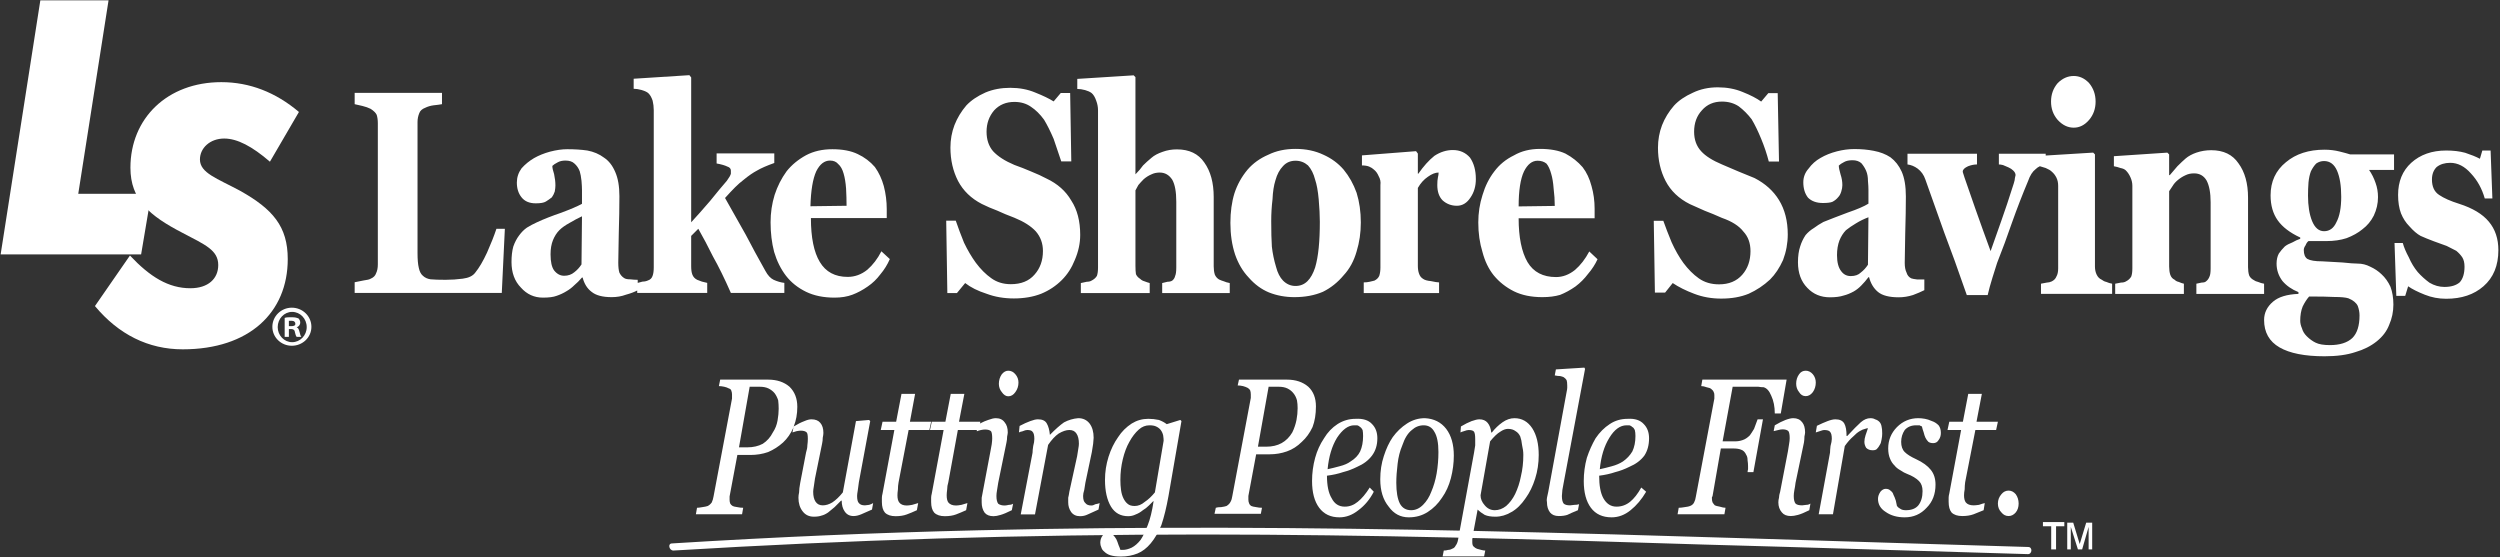
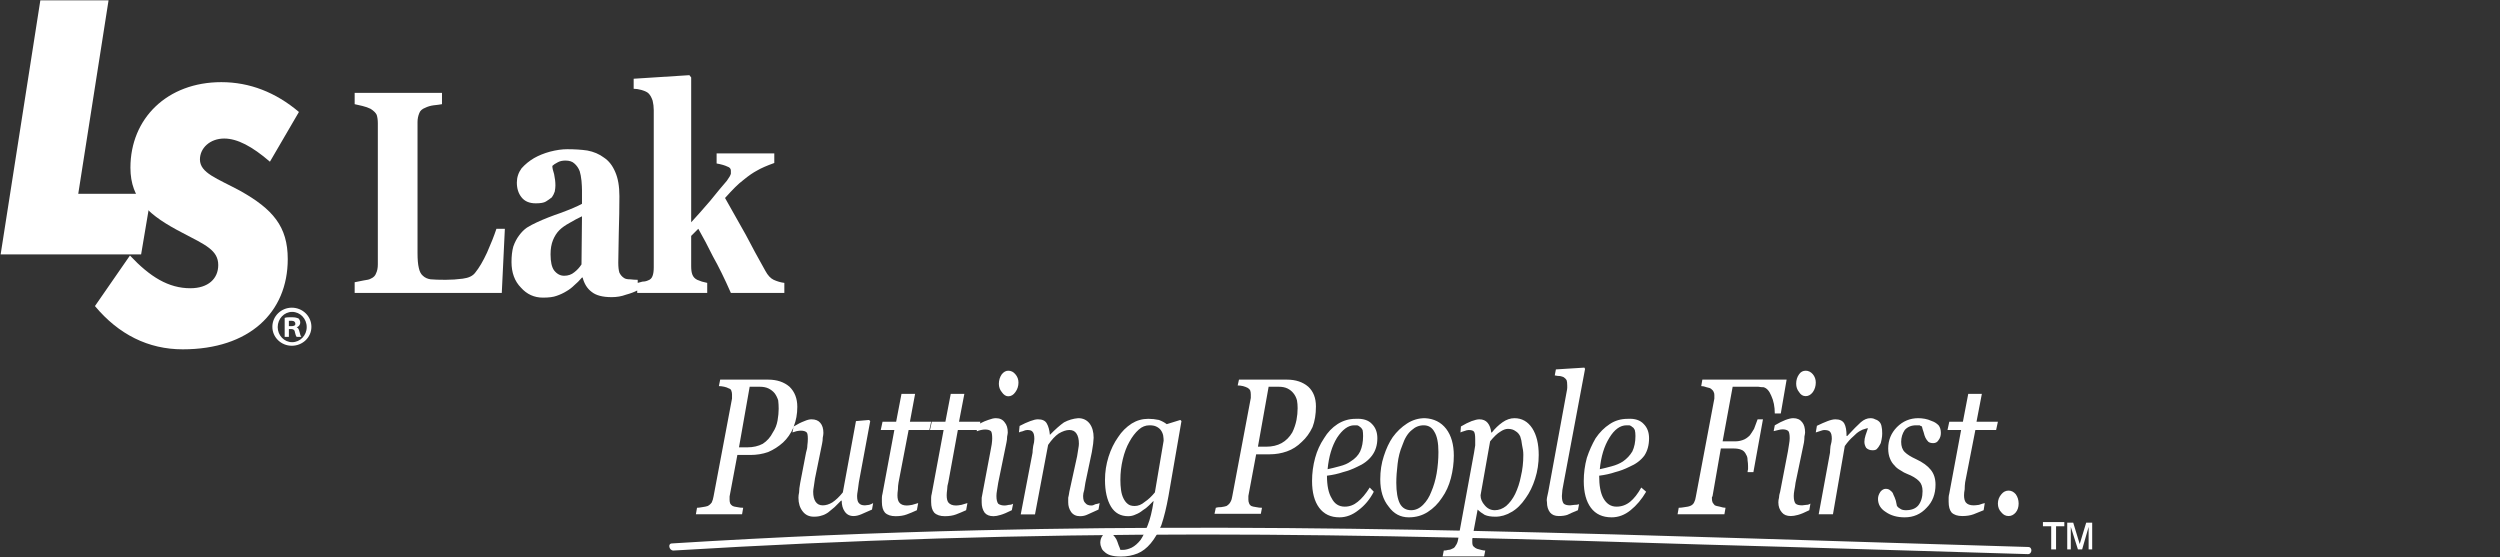
<svg xmlns="http://www.w3.org/2000/svg" version="1.2" viewBox="0 0 1543 344" width="1543" height="344">
  <rect x="0" y="0" width="1543" height="344" fill="#333333" stroke="none" />
  <title>NASDAQ_LSBK_2021-16-pdf-svg</title>
  <defs>
    <clipPath clipPathUnits="userSpaceOnUse" id="cp1">
      <path d="m-1471.78-4009.49h4481.23v5802.44h-4481.23z" />
    </clipPath>
  </defs>
  <style>
		.s0 { fill: #fff } 
		.s1 { fill: #fff } 
		.s2 { fill: #fff } 
	</style>
  <g id="Clip-Path: Page 1" clip-path="url(#cp1)">
    <g id="Page 1">
      <path id="Path 7" class="s0" d="m24.9 0.2l-24.5 156.8h86.7l6.3-37.4h-45.1l18.7-119.4z" />
      <path id="Path 9" class="s1" d="m117.5 177.9c11 0 17.2-5.9 17.2-14.3 0-9.2-8-12.5-21.9-19.8-20.5-10.6-32.3-20.5-32.3-40.3 0-30.4 22.7-52.8 56.1-52.8 17.5 0 33.6 6.3 47.9 18.4l-17.9 30.7c-11-9.5-20.2-14.3-28.2-14.3-8.8 0-15 5.9-15 12.9 0 8.4 10.6 11.7 24.9 19.4 20.1 11.3 29.3 22 29.3 42.1 0 33-23.8 55.7-64.8 55.7-21.3 0-39.6-9.2-54.2-26.7l21.6-31.2c12.4 13.2 23.8 20.2 37.3 20.2z" />
      <path id="Path 10" fill-rule="evenodd" class="s0" d="m311.6 141.2l-1.9 39.6h-90.8v-6.6q2.2-0.4 5.5-1.1 3.3-0.4 4.4-1.1 2.6-1.1 3.3-3.3 1.1-2.2 1.1-5.5v-87.2q0-2.9-0.7-5.1-0.8-1.8-3.7-3.7-2.2-1.1-5.1-1.8-3.3-0.7-4.8-1.1v-7h53.9v7q-2.2 0.4-5.2 0.7-2.9 0.4-5.1 1.5-2.9 1.1-3.7 3.3-1.1 2.6-1.1 5.5v80.9q0 5.9 0.8 9.2 0.7 3.3 2.5 4.8 1.9 1.8 4.8 2.2 3.3 0.3 9.2 0.3 5.4 0 10.6-0.7 5.5-0.7 7.7-3.7 3.6-4.4 7.3-12.4 3.6-8.1 5.8-14.7zm74.7 40.7q-4 1.5-8.8 1.5-8.4 0-12.4-3.3-4-3-5.5-8.8h-0.4q-2.5 2.9-4.7 4.7-2.2 2.2-4.8 3.7-2.9 1.8-6.2 2.9-2.9 1.1-8.4 1.1-8.1 0-13.6-6.2-5.8-5.9-5.8-15.8 0-5.5 1.1-9.5 1.4-4 3.6-6.9 2.2-3 4.8-4.8 2.9-1.8 6.2-3.3 6.2-2.9 15-5.9 8.8-3.3 12.8-5.5v-8.4q0-2.2-0.3-5.8-0.4-3.7-1.1-5.9-1.1-2.9-3.3-4.8-1.9-1.8-5.5-1.8-2.9 0-4.8 1.1-2.2 1.1-3.3 2.2 0 1.8 1.1 5.1 0.8 3.7 0.8 7 0 1.5-0.4 3.7-0.7 2.1-1.8 3.6-1.9 1.5-3.7 2.6-1.8 1.1-6.2 1.1-5.9 0-8.8-3.7-2.9-3.6-2.9-9.1 0-4.8 2.9-8.8 3.3-3.7 7.7-6.3 4.4-2.5 9.9-4 5.8-1.5 10.6-1.5 6.9 0 12.4 0.8 5.9 1.1 10.3 4.4 4.4 2.9 6.9 8.8 2.6 5.8 2.6 15 0 9.9-0.4 23.4-0.3 13.2-0.3 17.6 0 4 0.7 6.2 1.1 2.2 2.9 3.3 1.1 0.8 3.7 0.8 2.6 0.3 4.7 0.3v1.9q1.5-0.4 3-0.8 1.8 0 3.3-0.7 2.2-0.7 2.9-2.9 0.7-1.9 0.7-5.2v-97q0-3-0.7-5.9-1.1-3.3-2.9-4.8-1.5-1.1-4.1-1.8-2.5-0.7-4.7-0.7v-6.2l34.4-2.2 1.1 1.4v89.4q5.1-5.5 11.7-13.2 6.2-7.7 10.3-12.4 2.2-3 2.5-4.4 0-1.5 0-1.9 0-1.8-2.2-2.5-2.2-1.1-6.6-1.9v-6.2h35.6v5.9q-7 2.5-10.7 4.7-3.6 1.9-8 5.5-2.9 2.2-5.5 4.8-2.6 2.6-6.2 6.6 6.9 12.4 12.8 22.7 5.5 10.6 12.1 22.3 2.2 4.1 5.1 5.5 3.3 1.5 6.6 1.9v6.2h-33q-5.8-13.2-11-22.4-4.7-9.5-9.1-17.2l-4.4 4.4v18.7q0 3.3 0.7 5.1 0.8 2.2 3 3.3 1.1 0.4 2.9 1.1 1.8 0.4 3.3 0.8v6.2h-43.2v-1.5q-2.9 1.5-7 2.6zm-27.1-48.4q-4 1.9-7.7 4.1-4 2.2-6.2 4.4-2.5 2.5-4 6.2-1.5 3.7-1.5 8.8 0 6.9 2.2 9.9 2.6 3.3 6.2 3.3 3.7 0 6.3-2.2 2.5-1.9 4.4-4.8z" />
-       <path id="Path 11" fill-rule="evenodd" class="s0" d="m549.2 159.9q-2.2 5.1-5.9 9.5-3.3 4.4-7.7 7.4-4.7 3.3-9.5 5.1-4.8 1.8-11 1.8-10.2 0-17.6-3.6-7.6-3.7-12.4-9.9-4.8-6.3-7.3-14.7-2.2-8.4-2.2-18.3 0-8.8 2.5-16.9 2.6-8 7.4-14.6 4.7-5.9 12-9.9 7-3.7 16.2-3.7 9.5 0 15.7 3 6.2 2.9 10.6 8 3.7 5.2 5.5 11.8 1.8 6.9 1.8 14.2v5.5h-46.8q0 18 5.5 27.1 5.5 9.2 17.2 9.2 6.6 0 12.1-4.4 5.1-4.4 8.7-11.4zm-26.7-32.9q0-5.1-0.3-10.6-0.4-5.5-1.5-9.2-1.1-4-3.3-5.9-1.8-2.2-5.1-2.2-5.2 0-8.5 6.6-3.2 7-3.6 21.6zm103.2 57.2q-9.1 0-16.8-2.9-8.1-2.6-13.2-6.6l-5.1 6.2h-5.9l-0.7-44.7h5.9q2.1 6.2 5.1 13.6 3.3 6.9 7.3 12.4 4.4 5.9 9.5 9.5 5.1 3.7 12.1 3.7 9.5 0 14.6-5.9 5.2-5.8 5.2-14.6 0-7-4.4-12.1-4.4-4.8-13.2-8.4-5.9-2.2-10.6-4.4-5.1-1.9-9.5-4.1-9.9-5.1-14.7-14.2-4.7-9.2-4.7-20.6 0-7.3 2.5-13.9 2.6-6.6 7.3-12.1 4.4-4.7 11.8-8 6.9-2.9 15.3-2.9 8.5 0 15.4 2.9 7.3 2.9 11.4 5.5l4.4-5.2h5.8l0.7 42.2h-6.2q-2.2-6.6-4.7-13.9-3-7-5.9-11.8-3.7-5.1-8.1-8-4.3-3-10.2-3-7.7 0-12.5 5.2-4.7 5.5-4.7 13.2 0 7.3 4 12 4.4 4.8 13.2 8.5 5.1 1.8 10.2 4 5.5 2.2 9.6 4.4 10.2 4.8 15.3 13.6 5.5 8.4 5.5 21.2 0 7.7-3.3 15.4-2.9 7.3-8 12.4-5.5 5.5-12.8 8.5-7.4 2.9-16.9 2.9zm133.3-3.3h-41.7v-6.2q1.4-0.4 3.3-0.8 1.8 0 2.9-0.7 1.4-1.1 1.8-2.9 0.7-1.5 0.7-5.2v-40.6q0-9.2-2.5-13.6-2.9-4.4-7.7-4.4-2.9 0-5.1 1.1-2.6 1.1-4.8 3-1.8 1.8-3.3 3.6-1.1 1.9-1.8 3.3v46.5q0 3.3 0.3 5.2 0.8 1.8 2.6 2.9 1.1 1.1 2.6 1.5 1.8 0.7 3.3 1.1v6.2h-42.5v-6.2q1.8-0.4 3.7-0.8 1.8 0 2.9-0.7 2.2-1.1 3.3-2.9 0.7-1.9 0.7-5.2v-97q0-3-1.1-5.9-1.1-3.3-2.9-4.8-1.5-1.1-4-1.8-2.6-0.7-4.8-0.7v-6.2l34.8-2.2 1.1 1.1v60q2.9-2.9 4.7-5.5 2.2-2.2 5.2-4.7 2.5-2.2 6.9-3.7 4.1-1.5 8.8-1.5 11.4 0 16.9 8.1 5.8 8.1 5.8 21.3v42.8q0 2.9 0.7 5.1 0.8 1.9 2.6 3 1.5 0.7 2.9 1.1 1.5 0.7 3.7 1.1zm70.3-76.2q5.1 6.2 8 14.3 2.6 8.4 2.6 18.3 0 9.5-2.6 17.9-2.5 8.8-8 14.7-5.5 6.6-12.8 10.2-7.7 3.3-17.6 3.3-8.4 0-15.7-2.9-7-2.9-12.5-9.2-5.5-5.8-8.4-14.2-2.9-8.8-2.9-19.5 0-10.2 2.5-18.3 2.6-8 8.1-14.6 5.1-5.9 12.8-9.2 7.3-3.6 16.8-3.6 9.6 0 17.2 3.6 7.4 3.3 12.5 9.2zm-17.6 60.4q1.5-5.1 2.2-12.1 0.7-6.9 0.7-16.1 0-5.9-0.7-13.9-0.7-7.7-2.2-12.1-1.4-5.5-4.4-8.8-3.3-2.9-7.7-2.9-4.7 0-7.7 3.3-3.2 3.3-4.7 8.8-1.5 4.7-1.8 11.7-0.8 6.6-0.8 13.5 0 9.6 0.4 15.8 0.7 6.2 2.6 12.5 1.4 5.4 4.3 8.4 3.3 3.3 7.7 3.3 4.4 0 7.4-3 2.9-2.9 4.7-8.4zm99.2-54.6q0 6.6-3.3 11.4-3.3 5.1-8.4 5.1-5.1 0-8.8-3.3-3.3-3.3-3.3-9.5 0-2.9 0.4-4.8 0.4-1.4 0.4-2.9-3 0-6.6 2.6-3.7 2.5-6.2 6.9v48q0 2.9 0.7 4.8 0.7 2.2 2.5 3.3 1.5 1.1 4.8 1.4 3.7 0.8 5.1 0.8v6.6h-46.5v-6.6q1.9 0 3.7-0.4 1.5-0.4 2.9-0.7 2.2-1.1 3-3 0.7-2.2 0.7-5.1v-50.9q0.4-2.9-1.1-5.5-1.1-2.6-2.9-4-1.1-1.1-3-1.9-1.8-0.7-4.4-0.7v-6.2l33.4-2.6 1.1 1.5v12.4h0.3q4.8-6.9 9.9-11 5.5-3.6 11.4-3.6 6.5 0 10.6 4.7 3.6 5.2 3.6 13.2zm75.1 49.5q-2.2 4.8-5.9 9.1-3.3 4.4-7.7 7.7-4.7 3.3-9.5 5.2-4.7 1.4-11 1.4-10.2 0-17.5-3.6-7.4-3.7-12.5-9.9-4.7-5.9-6.9-14.3-2.6-8.4-2.6-18.3 0-8.8 2.6-16.9 2.5-8.4 7.3-14.6 4.7-6.3 12.1-9.9 6.9-4 16.1-4 9.5 0 15.7 2.9 6.2 3.3 10.6 8.4 3.7 4.8 5.5 11.7 1.9 6.6 1.9 14v5.8h-46.9q0 17.6 5.5 27.1 5.5 9.2 17.6 9.2 6.2 0 11.7-4.4 5.1-4.4 8.8-11.4zm-26.4-32.9q0-5.2-0.7-10.7-0.4-5.5-1.5-9.1-1.1-4.1-2.9-6.3-2.2-1.8-5.5-1.8-5.1 0-8.4 6.6-3.3 7-3.3 21.6zm102.8 57.2q-9.1 0-16.8-3-7.7-2.9-13.2-6.6l-4.7 5.9h-6.3l-0.7-44.3h5.9q2.2 6.2 5.1 13.2 3.3 7.3 7.3 12.8 4.4 5.9 9.5 9.5 5.2 3.7 12.5 3.7 9.1 0 14.3-5.9 5.1-5.8 5.1-14.6 0-7.4-4.4-12.1-4-5.2-13.2-8.4-5.8-2.6-10.6-4.4-5.1-2.2-9.2-4.1-10.2-5.1-15-14.3-4.7-9.1-4.7-20.5 0-7.3 2.5-13.9 2.6-6.6 7.4-12.1 4.3-4.7 11.7-8 6.9-3.3 15.3-3.3 8.5 0 15.4 2.9 7.3 2.9 11.4 5.9l4.4-5.2h5.8l0.8 42.2h-6.3q-1.8-7-4.7-14-3-7.3-5.9-12.1-3.6-4.7-8-8-4.4-2.9-10.3-2.9-7.7 0-12.4 5.4-4.8 5.2-4.8 13.2 0 7.4 4.4 12.1 4 4.4 12.8 8.1 5.1 2.2 10.3 4.4 5.5 2.2 9.8 4 9.9 5.1 15.1 13.6 5.4 8.8 5.4 21.2 0 8.1-2.9 15.8-3.3 7.3-8 12-5.9 5.5-13.2 8.8-7.3 3-16.9 3zm125.3-5.2q-3 1.5-7 3-4.4 1.4-8.8 1.4-8.8 0-12.8-3.3-4-3.3-5.5-9.1h-0.4q-2.2 2.9-4.4 5.1-2.1 2.2-4.7 3.7-3.3 1.8-6.2 2.5-3.3 1.1-8.5 1.1-8.4 0-13.9-5.8-5.8-5.9-5.8-15.8 0-5.8 1.4-9.9 1.1-3.6 3.3-6.9 2.2-2.6 5.2-4.4 2.5-1.9 5.8-3.7 6.2-2.5 15-5.8 8.8-3 12.8-5.5v-8.5q0-2.2-0.3-5.5 0-3.6-1.1-6.2-1.1-2.6-3-4.8-2.1-1.8-5.4-1.8-3.3 0-5.2 1.1-2.2 1.1-3.3 2.2 0 1.8 1.1 5.5 1.1 3.3 1.1 6.6 0 1.8-0.7 4-0.7 2.2-1.8 3.3-1.5 1.9-3.7 3-1.8 0.7-5.8 0.7-5.9 0-9.2-3.3-2.9-3.7-2.9-9.5 0-4.8 3.3-8.5 2.9-4 7.3-6.5 4.4-2.6 10.2-4.1 5.5-1.4 10.7-1.4 6.5 0 12 1.1 5.9 1.1 10.3 4 4.4 3.3 6.9 8.8 2.6 5.8 2.6 15.4 0 9.5-0.4 23-0.3 13.6-0.3 18 0 3.7 1.1 5.9 0.7 2.5 2.9 3.6 1.1 0.4 3.7 0.7 2.5 0 4.4 0zm-34.5-45q-4 1.5-7.6 3.7-3.7 2.2-6.3 4.3-2.5 2.6-4 6.3-1.5 4-1.5 9.1 0 6.6 2.6 9.9 2.2 3 5.9 3 4 0 6.2-2.2 2.5-1.9 4.4-4.8zm103.2-29.7q-2.9 2.2-4.7 7.4-5.2 12.4-9.9 25.6-4.4 12.8-9.2 24.9-1.1 3.7-2.9 9.2-1.8 5.8-2.9 10.6h-12.9q-8-23.1-13.9-38.5-5.5-15.4-11.7-32.9-1.4-4.1-4.7-6.6-3-2.2-6.3-2.6v-6.6h42.9v6.6q-2.6 0-5.5 1.1-3.3 1.5-3.3 3.3 0 0.4 0.4 1.5 0.3 1.1 0.7 2.2 2.2 6.5 6.6 19 4.4 12.5 9.5 26.4 3.3-9.5 6.6-18.7 3.3-9.2 7.7-23.1 0.7-2.2 0.7-3.3 0.4-1.4 0.4-1.8 0-1.5-1.5-2.9-1.1-1.1-2.9-1.9-1.5-0.7-3.3-1.4-1.5-0.4-2.6-0.4v-6.6h28.9v1.1l29.3-1.8 1.1 1.1v69.2q0 2.9 1.1 5.1 1.1 2.2 3 3 1.4 1.1 2.9 1.4 1.8 0.8 3.6 1.1v6.3h-43.9v-6.3q1.8-0.3 3.7-0.7 1.4 0 2.9-0.7 2.2-1.1 2.9-3 1.1-1.8 1.1-5.1v-50.9q0-2.9-1.1-5.1-1.1-2.2-2.9-3.7-1.1-1.1-3.7-2.2-2.2-0.7-3.6-1.1-1.5 0.7-2.6 1.8zm37-41.7q0 6.6-4 11.3-4.1 4.8-9.5 4.8-5.5 0-9.9-4.8-4.1-4.7-4.1-11.3 0-6.6 4.1-11.4 4.4-4.4 9.9-4.4 5.4 0 9.5 4.4 4 4.8 4 11.4zm104 118.7h-41.8v-6.3q1.1-0.3 3.3-0.7 1.9 0 2.6-0.7 1.5-1.1 2.2-3 0.7-1.4 0.7-5.1v-40.7q0-8.8-2.5-13.5-2.6-4.4-7.7-4.4-3 0-5.2 1.1-2.5 1.1-4.7 2.9-2.2 1.8-3.3 3.7-1.1 1.8-2.2 3.3v46.5q0 2.9 0.7 5.1 0.8 2.2 2.6 3 1.1 1.1 2.6 1.4 1.8 0.8 3.2 1.1v6.3h-42.4v-6.3q1.8-0.3 3.6-0.7 1.9 0 3-0.7 2.2-1.1 3.3-3 0.7-1.8 0.7-5.1v-50.9q0-2.6-1.1-5.1-1.1-2.6-2.9-4.4-1.1-1.1-3.3-1.5-1.9-0.7-4.1-1.1v-6.2l33-2.2 1.1 1.1v12.8h0.4q1.8-2.2 4.7-5.5 2.9-2.9 5.1-4.8 2.6-2.2 6.6-3.6 4.4-1.5 9.2-1.5 11.3 0 16.8 8.1 5.9 8 5.9 21.2v42.9q0 2.9 0.7 5.1 0.8 1.8 2.9 2.9 1.1 0.8 2.6 1.1 1.8 0.8 3.7 1.1zm80.2-76.5h-15.4q2.5 3.6 4 8 1.5 4.1 1.5 8.8 0 5.9-2.6 11.4-2.6 5.1-7 8.4-4 3.3-9.8 5.5-5.5 1.8-12.5 1.8h-11q-1.1 0.8-1.8 2.6-1.1 1.5-1.1 2.9 0 4 2.2 5.5 2.6 1.5 9.2 1.5 6.2 0.3 12.4 0.7 6.6 0.7 9.5 0.7 4 0 7.7 1.9 4 1.8 7 4.7 3.3 3 5.5 7.7 1.8 4.8 1.8 11 0 6.6-2.6 12.5-2.2 5.8-7.7 10.2-5.5 4.4-13.1 6.6-7.7 2.6-19.1 2.6-18.3 0-27.8-5.5-9.5-5.5-9.5-16.9 0-6.6 5.5-11.3 5.1-4.4 15.7-4.8v-1.1q-6.2-2.5-9.9-6.9-3.6-4.8-3.6-10.7 0-3.6 1.4-6.2 1.5-2.2 3.7-4.4 1.8-1.4 4.7-2.5 2.6-1.5 4.8-2.2v-0.8q-9.5-4.4-13.9-10.6-4.4-6.2-4.4-15.4 0-12.8 9.5-20.5 9.2-7.7 23.8-7.7 4.8 0 9.2 1.1 4.4 1.1 6.6 1.8h27.1zm-21.3 89.8q0-2.9-1.1-5.9-1.4-2.9-5.8-4.7-2.6-0.8-8.5-0.8-5.5-0.3-15.7-0.3-2.2 2.5-4 6.2-1.5 3.7-1.5 8.8 0 2.2 1.1 4.7 0.7 2.6 2.9 4.8 2.6 2.6 5.5 4 3 1.5 8.8 1.5 9.2 0 13.9-4.4 4.4-4.4 4.4-13.9zm-11.3-73.3q0-10.2-2.6-16.1-2.6-5.9-8-5.9-2.6 0-4.8 1.5-1.8 1.8-3.3 4.8-1.1 2.9-1.5 6.9-0.3 4.1-0.3 8.1 0 9.5 2.5 15.7 2.6 6.3 7.4 6.3 5.1 0 7.6-5.5 3-5.5 3-15.8zm64.8 63q-7 0-13.2-2.5-6.6-2.6-10.3-5.2l-1.8 5.9h-5.5l-1.1-32.6h5.1q1.1 4 3.7 8.8 2.2 5.1 5.5 9.1 3.3 3.7 7.3 6.6 4.4 2.6 9.2 2.6 6.2 0 9.5-2.9 2.9-3.3 2.9-9.6 0-3.6-1.4-5.8-1.5-2.2-3.7-4-2.9-1.5-5.9-3-3.3-1.1-8-2.9-4.8-1.8-8.1-3.3-3.3-1.8-6.9-5.9-3.3-3.3-5.2-8-1.8-4.8-1.8-11.4 0-12.4 8.1-19.8 8.4-7.6 21.6-7.6 6.6 0 11.7 1.4 5.5 1.8 9.1 3.7l1.5-5.1h5.1l1.1 29.6h-4.7q-2.6-9.1-8.5-15.4-5.8-6.6-12.8-6.6-5.1 0-8.4 2.6-2.9 2.9-2.9 7.7 0 6.6 4.4 9.5 4.4 3 12.4 5.5 12.5 4 18.3 11 5.9 7 5.9 17.6 0 14.3-9.2 22.3-8.8 7.7-23 7.7z" />
      <path id="Path 12" fill-rule="evenodd" class="s2" d="m492.1 251.1q0 6.6-2.2 12.1 3.6-2.2 6.6-3.3 2.5-1.1 4.3-1.1 3.7 0 5.5 2.2 1.9 2.2 1.9 6.2 0 1.1-0.4 3 0 1.8-0.4 3.6l-4.4 21.6q-0.3 2.6-0.7 4.8-0.4 2.2-0.4 3.3 0 4 1.5 6.2 1.5 2.2 4.4 2.2 2.9 0 5.9-1.8 3.3-2.2 6.5-6.2l8.1-44 8.1-0.7 0.7 0.7-7 37.7q-0.3 2.6-0.7 5.2-0.4 2.2-0.4 3.3 0 3.3 1.1 4.4 1.1 1.4 3.7 1.4 0.7 0 2.6-0.3 1.4-0.4 2.5-1.1l-0.7 4q-4 1.8-6.6 2.9-2.6 1.1-4.8 1.1-3.6 0-5.5-2.9-1.8-2.6-1.8-6.6h-0.4q-2.1 2.2-4 4-2.2 1.9-4 3.3-2.2 1.5-4 1.9-1.9 0.7-4.8 0.7-4.4 0-6.9-3.3-2.6-3.3-2.6-8.4 0-1.5 0.4-3.3 0-2.2 0.7-5.9l3.6-18.7q0.8-2.5 0.8-4.4 0.3-2.2 0.3-4 0-3.3-0.7-4-1.1-1.1-3.6-1.1-1.1 0-2.6 0.3-1.5 0.4-2.6 0.8l0.6-3q-2.5 5.6-6.4 9.2-4.1 3.7-9.2 5.9-5.1 1.8-11 1.8h-8l-4.8 25.6q0 0.4 0 1.1 0 0.4 0 1.1 0 1.1 0.4 2.2 0.4 0.8 1.5 1.5 0.7 0.4 2.9 0.7 1.8 0.4 3.6 0.4l-0.7 4h-28.5l0.7-4q1.1 0 3.3-0.4 2.2-0.3 3.3-0.7 1.4-0.7 2.5-2.2 0.8-1.8 1.1-3.7l11.4-60.4q0-0.7 0-1.5 0-0.3 0-1.1 0-1.1-0.4-2.2-0.3-1.1-1.4-1.4-1.5-0.8-3-1.1-1.8-0.4-3.3-0.4l0.8-4h29.6q8.1 0 13.2 4.4 4.8 4.7 4.8 12.4zm-2.4 12.8q0.1-0.2 0.2-0.3 0 0 0-0.4zm-12.7 3q2.2-3.3 2.9-7.3 0.7-4 0.7-7.3 0-2.6-0.3-5.2-0.8-2.5-2.2-4.4-1.5-1.8-3.7-2.9-2.2-1.1-5.5-1.1h-6.2l-6.6 37.4h5.1q5.5 0 9.6-2.2 4-2.6 6.2-7zm75.8 51.7q-4.4 0-6.6-2.2-1.9-2.2-1.9-6.6 0-1.1 0-2.6 0-1.1 0.4-2.6l7.3-39.2h-8.4l1.1-5.1h8.4l3.3-17.2h8.4l-3.2 17.2h13.1l-1.1 5.1h-12.8l-6.2 32.3q-0.4 2.2-0.4 4.4-0.3 2.2-0.3 3.6 0 3 1.1 4.4 1.4 1.9 4.7 1.9 1.1 0 3.3-0.4 2.2-0.7 3.7-1.1l-0.8 4.4q-3.2 1.5-6.2 2.6-2.9 1.1-6.9 1.1zm30.4 0q-4.4 0-6.6-2.2-1.9-2.2-1.9-6.6 0-1.1 0-2.6 0-1.1 0.4-2.6l7.3-39.2h-8.4l1.1-5.1h8.4l3.3-17.2h8.4l-3.3 17.2h13.2l-0.3 1.1q2.9-1.5 5.1-2.2 2.9-1.1 4.7-1.1 3.7 0 5.5 2.6 1.9 2.2 1.9 6.2 0 0.7-0.4 2.6 0 1.8-0.4 3.6l-5.1 24.9q-0.4 2.6-0.7 4.4-0.4 2.2-0.4 3.7 0 3.3 1.1 4.8 1.5 1.1 4 1.1 0.8 0 2.6-0.4 1.5 0 2.6-0.7l-0.8 4q-4.4 2.2-6.9 2.9-2.6 0.8-4.4 0.8-3.7 0-5.5-2.2-1.8-2.6-1.8-6.3 0-1.4 0-2.9 0.3-1.5 0.7-3.7l4.7-24.9q0.4-1.8 0.8-4.4 0.3-2.2 0.3-3.6 0-3.3-0.7-4.4-1.1-1.1-3.7-1.1-1 0-2.5 0.3-1.8 0.4-2.6 0.8v-0.8h-11.7l-5.9 32.3q-0.7 2.2-0.7 4.4-0.3 2.2-0.3 3.6 0 3 1 4.4 1.5 1.9 4.8 1.9 1.1 0 3.3-0.4 2.2-0.7 3.7-1.1l-0.8 4.4q-3.3 1.5-6.2 2.6-2.9 1.1-6.9 1.1zm45.4-82.5q0 3.3-1.9 5.9-1.8 2.6-4.4 2.6-2.2 0-4-2.6-1.8-2.2-1.8-5.1 0-3.3 1.8-5.9 1.8-2.2 4-2.2 2.6 0 4.4 2.2 1.9 2.2 1.9 5.1zm50.1 74.4l-0.7 4q-4.1 1.9-6.6 3-2.2 1.1-4.8 1.1-3.6 0-5.5-2.6-1.8-2.6-1.8-5.9 0-1.4 0-2.9 0.4-1.5 0.7-3.7l4.8-21.9q0.4-2.6 0.7-4.4 0.4-2.2 0.4-3.3 0-4.1-1.5-6.3-1.4-2.2-4.4-2.2-2.9 0-6.6 2.2-3.2 2.2-6.5 7l-8.1 42.9h-8.8l7.3-38.1q0-1.5 0.4-4.1 0.7-2.5 0.7-4.4 0-3.3-1.1-4.4-0.7-1.1-3.3-1.1-1.1 0-2.9 0.8-1.5 0.3-2.2 0.7l0.4-4q3.6-1.9 6.6-3 2.9-1.1 4.7-1.1 4.1 0 5.5 2.6 1.5 2.6 1.9 7 5.1-5.2 8.7-7.7 4.1-2.2 8.8-2.6 4.4 0 7 3.3 2.5 3.3 2.5 8.8 0 1.1-0.3 3.7-0.4 2.5-0.8 5.1l-4 19q-0.3 1.9-0.7 4.4-0.7 2.2-0.7 3.7 0 3.3 1.4 4.4 1.1 1.5 3.7 1.5 1.1 0 2.5-0.8 1.9-0.3 2.6-0.7zm33.3-1.1h-0.3q-1.1 1.1-2.6 2.6-1.8 1.8-3.7 2.9-2.2 1.8-4.4 2.6-2.2 1.1-4.7 1.1-7 0-10.6-5.9-3.7-6.2-3.7-16.5 0-7.3 2.2-14.3 2.2-6.9 5.9-12.1 3.3-5.1 8.4-8.4 4.7-2.9 10.2-2.9 3.3 0 6.6 0.7 2.9 1.1 4.8 2.6l8.4-2.6 0.7 0.7-8 46.2q-1.9 10.6-4.4 18-2.9 6.9-6.6 11.3-3.7 4.4-8.1 6.2-4.7 1.9-10.2 1.9-4 0-6.6-0.8-2.2-0.7-3.7-2.2-1.4-1.1-1.8-2.5-0.7-1.5-0.7-3 0-2.5 1.4-4.4 1.1-1.8 3.3-1.8 1.9 0 3 1.1 1.4 1.5 2.2 2.9 0.7 1.5 1.4 3.7 0.8 1.8 1.1 2.9h1.5q2.5 0 5.5-1.4 2.9-1.5 5.5-4.8 2.2-3.3 4.4-9.1 2.2-5.5 3.6-14.7zm6.2-37.4q0-1.4-0.3-3.3-0.4-1.8-1.5-3.3-1.1-1.4-2.9-2.2-1.5-0.7-4-0.7-3.7 0-6.6 2.6-3.3 2.9-5.9 7.7-2.5 4.4-4 10.6-1.5 6.2-1.5 12.8 0 3.3 0.4 6.2 0.4 3 1.5 5.2 1.1 2.2 2.5 3.3 1.5 1.4 4.4 1.4 3.3 0 6.2-2.5 3.3-2.2 6.3-5.9zm94-21.2q0 7.3-2.1 12.8-2.6 5.5-6.6 9.1-4.1 4.1-9.2 5.9-5.1 1.8-10.6 1.8h-8.4l-4.8 25.7q0 0.7 0 1.1 0 0.7 0 1.1 0 1.4 0.4 2.2 0.3 1.1 1.4 1.8 0.8 0.4 3 0.7 1.8 0.4 3.6 0.4l-0.7 3.7h-28.6l0.8-3.7q1.1-0.4 3.3-0.4 2.2-0.3 3.3-0.7 1.8-1.1 2.5-2.6 0.8-1.4 1.1-3.6l11.4-60.5q0-0.3 0-1.1 0-0.7 0-1.1 0-1.4-0.4-2.5-0.4-0.8-1.5-1.5-1.4-0.7-2.9-1.1-1.8-0.4-3.3-0.4l0.8-3.6h29.6q8.1 0 13.2 4.4 4.7 4.4 4.7 12.1zm-14.6 16.1q1.8-3.7 2.6-7.7 0.7-3.7 0.7-7.3 0-2.6-0.4-4.8-0.7-2.6-2.2-4.4-1.4-1.8-3.6-2.9-2.2-1.1-5.5-1.1h-6.2l-6.6 37h5.1q5.5 0 9.5-2.2 4-2.2 6.6-6.6z" />
      <path id="Path 13" fill-rule="evenodd" class="s2" d="m850.1 270.5q0 6.3-3.3 10.7-3.3 4.4-9.1 6.9-4.4 2.2-8.8 3.3-4.4 1.5-9.9 2.2 0 9.2 2.9 13.9 2.6 5.2 8.1 5.2 4.4 0 8-3 3.7-2.9 7.4-8.8l2.5 2.6q-3.6 7-9.5 11.4-5.5 4.4-11.7 4.4-8.1 0-12.5-5.9-4.4-5.9-4.4-16.5 0-7.3 1.9-14.3 1.8-6.6 5.5-12.1 3.3-5.5 8.4-8.8 5.1-3.2 11-3.2 6.9-0.4 10.2 3.2 3.3 3.3 3.3 8.8zm-8.8-1.4q0-2.2-0.3-3.7-0.8-1.5-1.5-1.8-0.7-0.8-1.8-1.1-0.8 0-1.9 0-5.5 0-10.6 7.7-4.7 7.7-5.8 19.4 3.3-0.7 7.3-1.8 4.4-1.1 6.9-3 4.1-2.5 5.9-6.2 1.8-4 1.8-9.5zm56 12.1q0 6.9-1.8 13.9-1.8 6.9-5.5 12.1-3.6 5.5-8.8 8.8-5.1 3.3-11.7 3.3-7.7 0-12.4-6.6-5.2-6.3-5.2-16.9 0-7.7 2.2-14.3 2.2-6.9 5.5-11.7 3.7-5.1 8.8-8.4 5.1-3.3 11-3.3 8.4 0.4 13.2 6.6 4.7 6.2 4.7 16.5zm-9.5-2.2q0-8.5-2.5-12.5-2.2-4-6.6-4-4.1 0-7.3 2.9-3.7 2.9-5.9 9.5-2.2 5.2-2.9 11.4-0.8 6.6-0.8 11.7 0 8.4 2.2 12.8 2.2 4.1 7 4.1 4 0 7.3-3.3 3.3-3.3 5.1-8.1 2.2-5.1 3.3-11.3 1.1-6.6 1.1-13.2z" />
      <path id="Path 14" fill-rule="evenodd" class="s2" d="m949.7 280.8q0 7.7-2.2 14.6-2.2 7-5.9 12.1-4 5.9-8.7 8.5-4.8 2.9-9.9 2.9-4.1 0-6.6-1.1-2.6-1.5-4.4-3.3l-2.9 15.4q0 1.4-0.4 2.9 0 1.1 0 1.8 0 1.9 0.7 2.6 1.1 1.1 2.2 1.5 1.1 0.3 2.6 0.7 1.5 0.4 2.5 0.4l-0.7 3.6h-25.6l0.7-3.6q1.5 0 2.6-0.4 1.4 0 2.5-0.7 1.5-0.4 2.2-1.9 1.1-1.4 1.5-3.6l9.9-53.9q0.4-2.2 0.7-4.4 0-2.2 0-4 0-3.3-0.7-4.4-0.7-1.1-3.3-1.1-1.1 0-2.9 0.7-1.5 0.4-2.2 0.8l0.3-3.7q3.7-2.2 6.6-3.3 3-1.1 4.8-1.1 3.3 0 5.1 2.2 1.8 2.2 2.2 5.9h0.4q2.9-3.7 6.6-6.3 3.6-2.5 7.3-2.5 6.9 0 11 6.2 4 6.2 4 16.5zm-14.6 24.2q2.5-5.2 3.6-11 1.5-6.2 1.5-13.2 0-2.9-0.8-6.2-0.3-3-1.1-5.2-1-2.2-2.9-3.3-1.8-1.4-4.7-1.4-2.2 0-4.8 1.8-2.6 1.5-6.2 5.9l-5.9 33.3q0 3.3 2.6 6.2 2.5 3 6.2 3 3.7 0 7-2.6 3.3-2.9 5.5-7.3zm43.2-77.3l-13.2 70.3q-0.4 2.2-0.8 4.4-0.3 2.6-0.3 3.7 0 3.3 1.1 4.7 1.1 1.1 4 1.1 0.7 0 2.6-0.3 1.8 0 2.9-0.4l-0.7 3.7q-4.4 1.8-6.6 2.9-2.2 0.7-5.2 0.7-3.6 0-5.4-2.2-1.9-2.5-1.9-6.2-0.3-1.5 0-2.9 0.4-1.5 0.8-3.7l11.3-61.5q0.4-1.9 0.4-2.6 0-0.7 0-1.5 0-2.2-0.4-3.3-0.7-1.1-1.8-1.8-0.8-0.4-2.2-0.7-1.5 0-3.3-0.4l0.7-3.7 17.6-1.1z" />
      <path id="Path 15" fill-rule="evenodd" class="s2" d="m1017.8 270.5q0 6.3-2.9 10.7-3.3 4.4-9.2 6.9-4.4 2.2-8.8 3.3-4.4 1.5-9.9 2.2 0 9.2 2.6 13.9 2.9 5.2 8.1 5.2 4.7 0 8.4-3 3.6-2.9 6.9-8.8l3 2.6q-4.1 7-9.6 11.4-5.4 4.4-11.7 4.4-8.4 0-12.8-5.9-4.4-5.9-4.4-16.5 0-7.3 1.9-14.3 2.2-6.6 5.4-12.1 3.7-5.5 8.8-8.8 4.8-3.2 11-3.2 6.6-0.4 9.9 3.2 3.3 3.3 3.3 8.8zm-8.4-1.4q0-2.2-0.4-3.7-0.7-1.5-1.5-1.8-0.7-0.8-1.8-1.1-1.1 0-1.8 0-5.9 0-10.6 7.7-4.8 7.7-5.9 19.4 3.3-0.7 7.3-1.8 4.1-1.1 7-3 3.6-2.5 5.8-6.2 1.9-4 1.9-9.5zm93.3-34.8l-3.6 20.9h-3.7q0-6.3-2.2-11-1.8-4.4-4.7-5.2-1.5 0-3.3-0.3c-1.3 0-14.1 0-15.8 0l-6.2 33.7h7.7q2.5 0 4.7-0.8 2.2-0.7 4.4-2.9 1.1-1.5 2.6-4 1.1-3 2.2-5.9h3.3l-5.9 32.6h-3.6q0-0.7 0.3-1.8 0-0.7 0-1.8 0-1.9-0.3-3.7 0-2.2-0.8-3.3-1.1-2.6-3.3-3.3-1.8-0.7-4.7-0.7h-7.7l-5.1 29.3q0 0.3-0.4 0.7 0 0.7 0 1.1 0 1.1 0.4 2.2 0.7 1.1 1.4 1.8 0.8 0.4 3 0.8 2.2 0.7 3.6 0.7l-0.7 4h-28.9l0.7-4q1.5 0 3.7-0.4 2.5-0.3 3.3-0.7 1.8-0.7 2.5-2.2 0.8-1.5 1.1-3.7l11.4-60.4q0-0.4 0-1.1 0-0.4 0-1.1 0-1.1-0.4-1.8-0.4-1.1-1.5-1.9-0.7-0.7-2.9-1.1-1.8-0.7-3.3-0.7l0.7-4zm18 1.8q0 3.3-1.8 5.9-1.9 2.5-4.4 2.5-2.6 0-4.1-2.5-1.8-2.2-1.8-5.2 0-3.3 1.8-5.8 1.5-2.2 4.1-2.2 2.5 0 4.4 2.2 1.8 2.2 1.8 5.1zm-3.3 74.7l-0.7 4.1q-4.4 2.2-7 2.9-2.6 0.7-4.4 0.7-3.7 0-5.5-2.2-2.2-2.5-2.2-6.2 0-1.5 0.4-2.9 0-1.5 0.7-3.7l4.8-24.9q0.3-1.8 0.7-4.4 0.4-2.2 0.4-3.7 0-3.3-0.8-4.4-1.1-1.1-3.6-1.1-1.1 0-2.6 0.4-1.8 0.4-2.9 0.7l0.7-3.6q3.7-2.2 6.6-3.3 2.9-1.1 4.8-1.1 3.6 0 5.5 2.5 1.8 2.2 1.8 6.3 0 0.7-0.4 2.5 0 1.9-0.3 3.7l-5.2 24.9q-0.3 2.6-0.7 4.4-0.4 2.2-0.4 3.7 0 3.3 1.1 4.7 1.1 1.1 4.1 1.1 0.7 0 2.5-0.3 1.5 0 2.6-0.8zm44.3-43.2q0 1.8-0.4 3.7-0.3 2.2-1.1 3.3-0.7 1.4-1.8 2.5-0.7 0.8-2.6 0.8-2.5 0-4-1.5-1.1-1.8-1.1-3.7 0-1.8 0.7-4 0.8-2.2 1.5-4.4-0.7 0-1.8 0.4-1.5 0.3-3.3 1.4-1.9 1.1-4 3.3-2.6 2.2-5.2 5.9l-7.3 42.1h-8.8l7-38.1q0-1.4 0.3-4 0.8-2.9 0.8-4.4 0-3.3-1.1-4.4-0.8-1.1-3.7-1.1-0.7 0-2.6 0.7-1.4 0.4-2.5 0.8l0.7-4.1q3.7-1.8 6.6-2.9 2.9-1.1 4.8-1.1 4 0 5.5 2.6 1.4 2.5 1.4 7.7h0.4q5.5-5.9 8.4-8.5 2.9-2.5 5.9-2.5 1.8 0 2.9 0.7 1.5 0.4 2.6 1.5 1.1 1.1 1.4 2.9 0.4 1.5 0.4 4.4zm13.9 51.7q-7 0-11.7-3.3-4.8-3-4.8-8.1 0-2.2 1.5-4.4 1.5-1.8 3.3-1.8 1.8 0 2.9 1.1 1.5 1.1 1.8 2.5 0.8 1.5 1.5 3.7 0.4 1.8 0.7 3.3 0.8 1.1 2.2 1.8 1.1 0.8 3.3 0.8 5.2 0 7.7-3 2.6-3.3 2.6-8.8 0-4-2.2-6.2-2.6-2.6-7.3-4.4-1.9-0.7-4.1-2.2-2.5-1.4-3.6-2.9-1.9-1.8-2.9-4.4-1.1-2.6-1.1-6.2 0-7.7 5.4-13.2 5.5-5.5 13.2-5.5 1.9 0 4.1 0.4 1.8 0.3 4.3 1.4 2.2 0.7 4.1 2.6 1.4 1.8 1.4 4.7 0 2.6-1.4 4.4-1.1 1.9-3.3 1.9-1.9 0-3-0.8-1.1-1.1-1.8-2.5-0.7-1.5-1.1-3.3-0.7-1.9-1.1-3.7-1.1-0.4-1.4-0.7-0.8 0-2.2 0-4.4 0-7 2.9-2.2 3.3-2.2 7.3 0 4.1 2.2 6.3 2.2 2.2 7 4.4 6.2 2.9 9.1 6.6 2.9 3.6 2.9 9.1 0 8.8-5.5 14.3-5.4 5.9-13.5 5.9zm35.5-0.8q-4.4 0-6.6-2.2-1.8-2.2-1.8-6.6 0-1.1 0-2.5 0-1.1 0.4-2.6l7.3-39.2h-8.4l1.1-5.1h8.4l3.3-17.2h8.4l-3.3 17.2h13.2l-1.1 5.1h-12.8l-6.3 32.2q-0.3 2.2-0.3 4.4-0.4 2.2-0.4 3.7 0 2.9 1.1 4.4 1.5 1.8 4.8 1.8 1.1 0 3.3-0.3 2.2-0.8 3.6-1.1l-0.7 4.4q-3.3 1.4-6.2 2.5-3 1.1-7 1.1zm34.8-7.7q0 3.3-1.8 5.5-1.9 2.2-4.4 2.2-2.6 0-4.4-2.2-2.2-2.2-2.2-5.5 0-3.3 2.2-5.8 1.8-2.2 4.4-2.2 2.5 0 4.4 2.2 1.8 2.5 1.8 5.8zm-831.1 24.6q94.5-5.9 188.9-8.1c102.5-2.5 204.7-1.8 307.2 0.4 113.5 2.5 227.4 6.6 340.9 9.9 2.9 0 2.5 4.7-0.4 4.4-66.6-1.9-133.3-4.1-199.9-5.9-103.3-3.3-206.5-6.2-309.7-6.2q-163.1 0-326.2 9.9c-2.6 0-3.7-4.4-0.8-4.4zm-234.7-122c-6.6 0-12-5.2-12-11.7 0-6.5 5.4-11.8 12-11.8 6.7 0 12.1 5.3 12.1 11.8 0 6.5-5.4 11.7-12.1 11.7zm9.2-11.5c0-5.2-4-9.4-9-9.4-4.9 0-8.9 4.2-8.9 9.4 0 5.1 4 9.3 8.9 9.3 5 0 9-4.2 9-9.3zm-11 6h-2.6v-11.7c1.1-0.4 2.6-0.4 4.4-0.4 2.2 0 3.3 0.4 4.1 0.7 0.7 0.8 1.1 1.5 1.1 2.6 0 1.5-1.1 2.6-2.2 2.9 1.1 0.4 1.4 1.5 1.8 3 0.4 1.8 0.7 2.5 1.1 2.9h-2.9c-0.4-0.4-0.8-1.5-1.1-2.9 0-1.1-0.8-1.9-2.2-1.9h-1.5zm0-6.6h1.5c1.4 0 2.5-0.3 2.5-1.4 0-1.1-0.7-1.9-2.2-1.9q-1.1 0-1.8 0zm1099.8 137.8h-2.2v-16.5h3.7l4 13.2 4-13.2h3.7v16.5h-2.2v-13.9l-4 13.9h-2.6l-4.4-13.9zm-9.1 0h-3v-14.3h-5.1v-2.6h13.2v2.6h-5.1z" />
    </g>
  </g>
</svg>